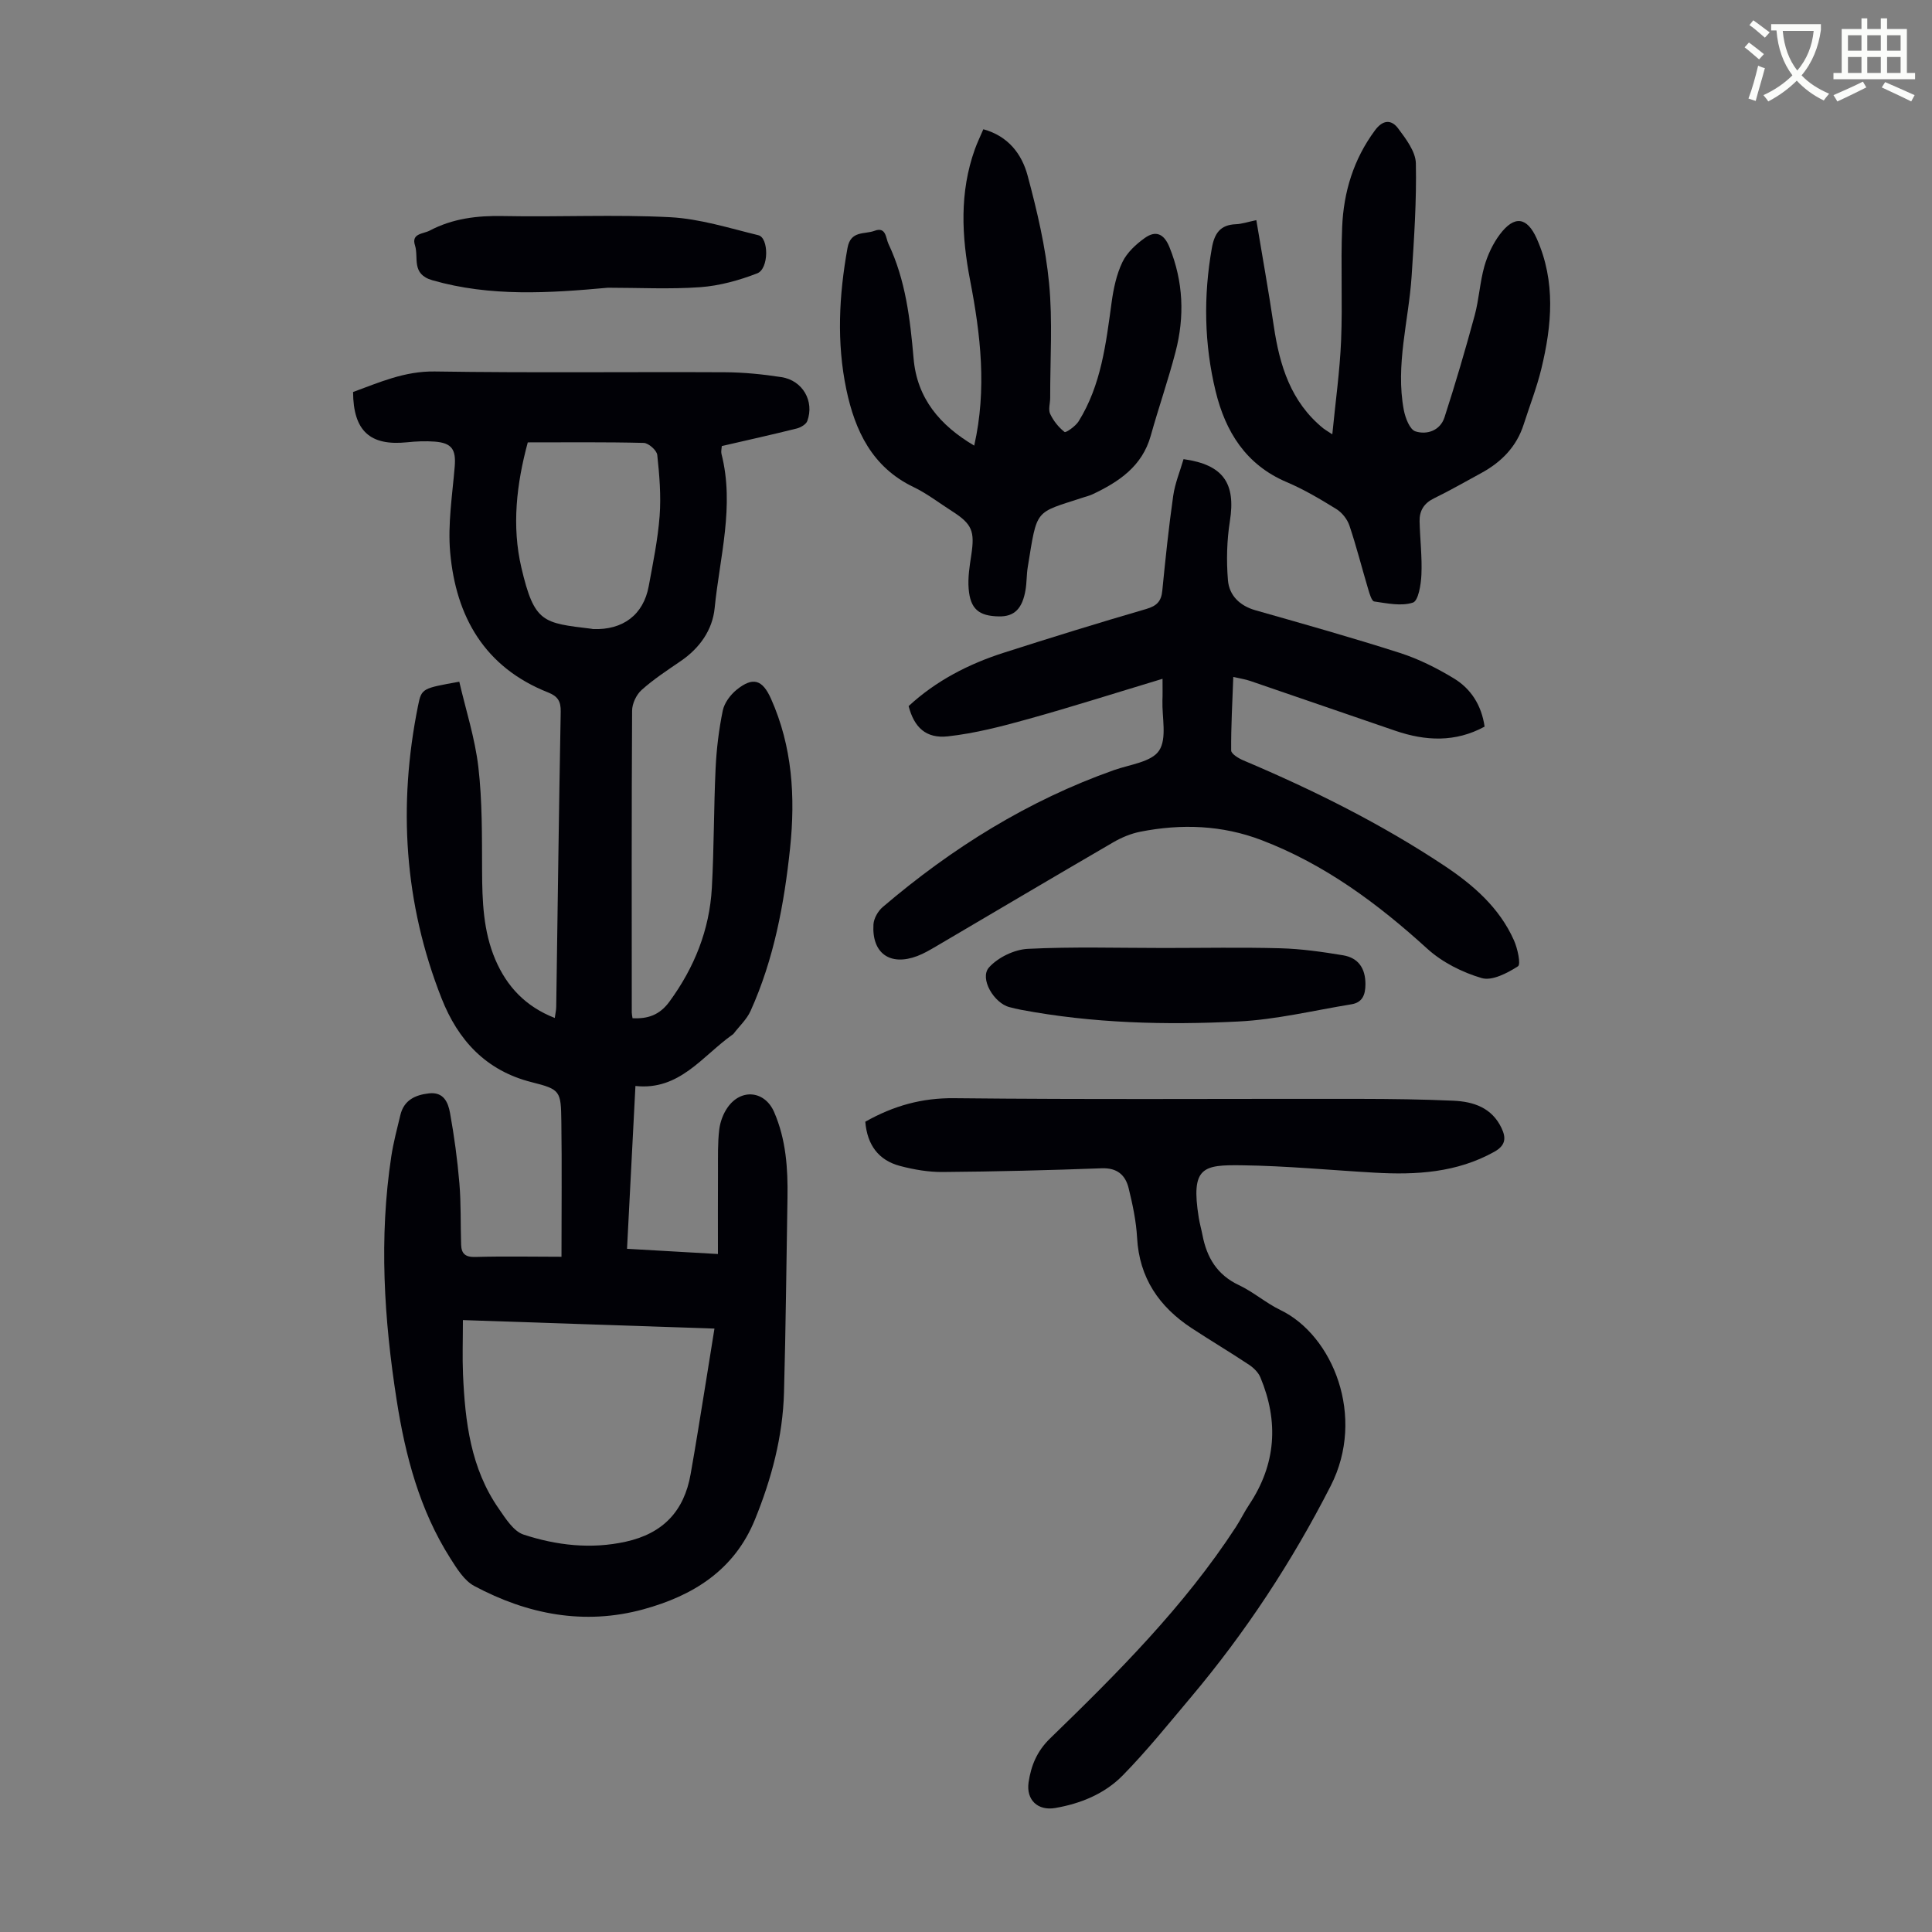
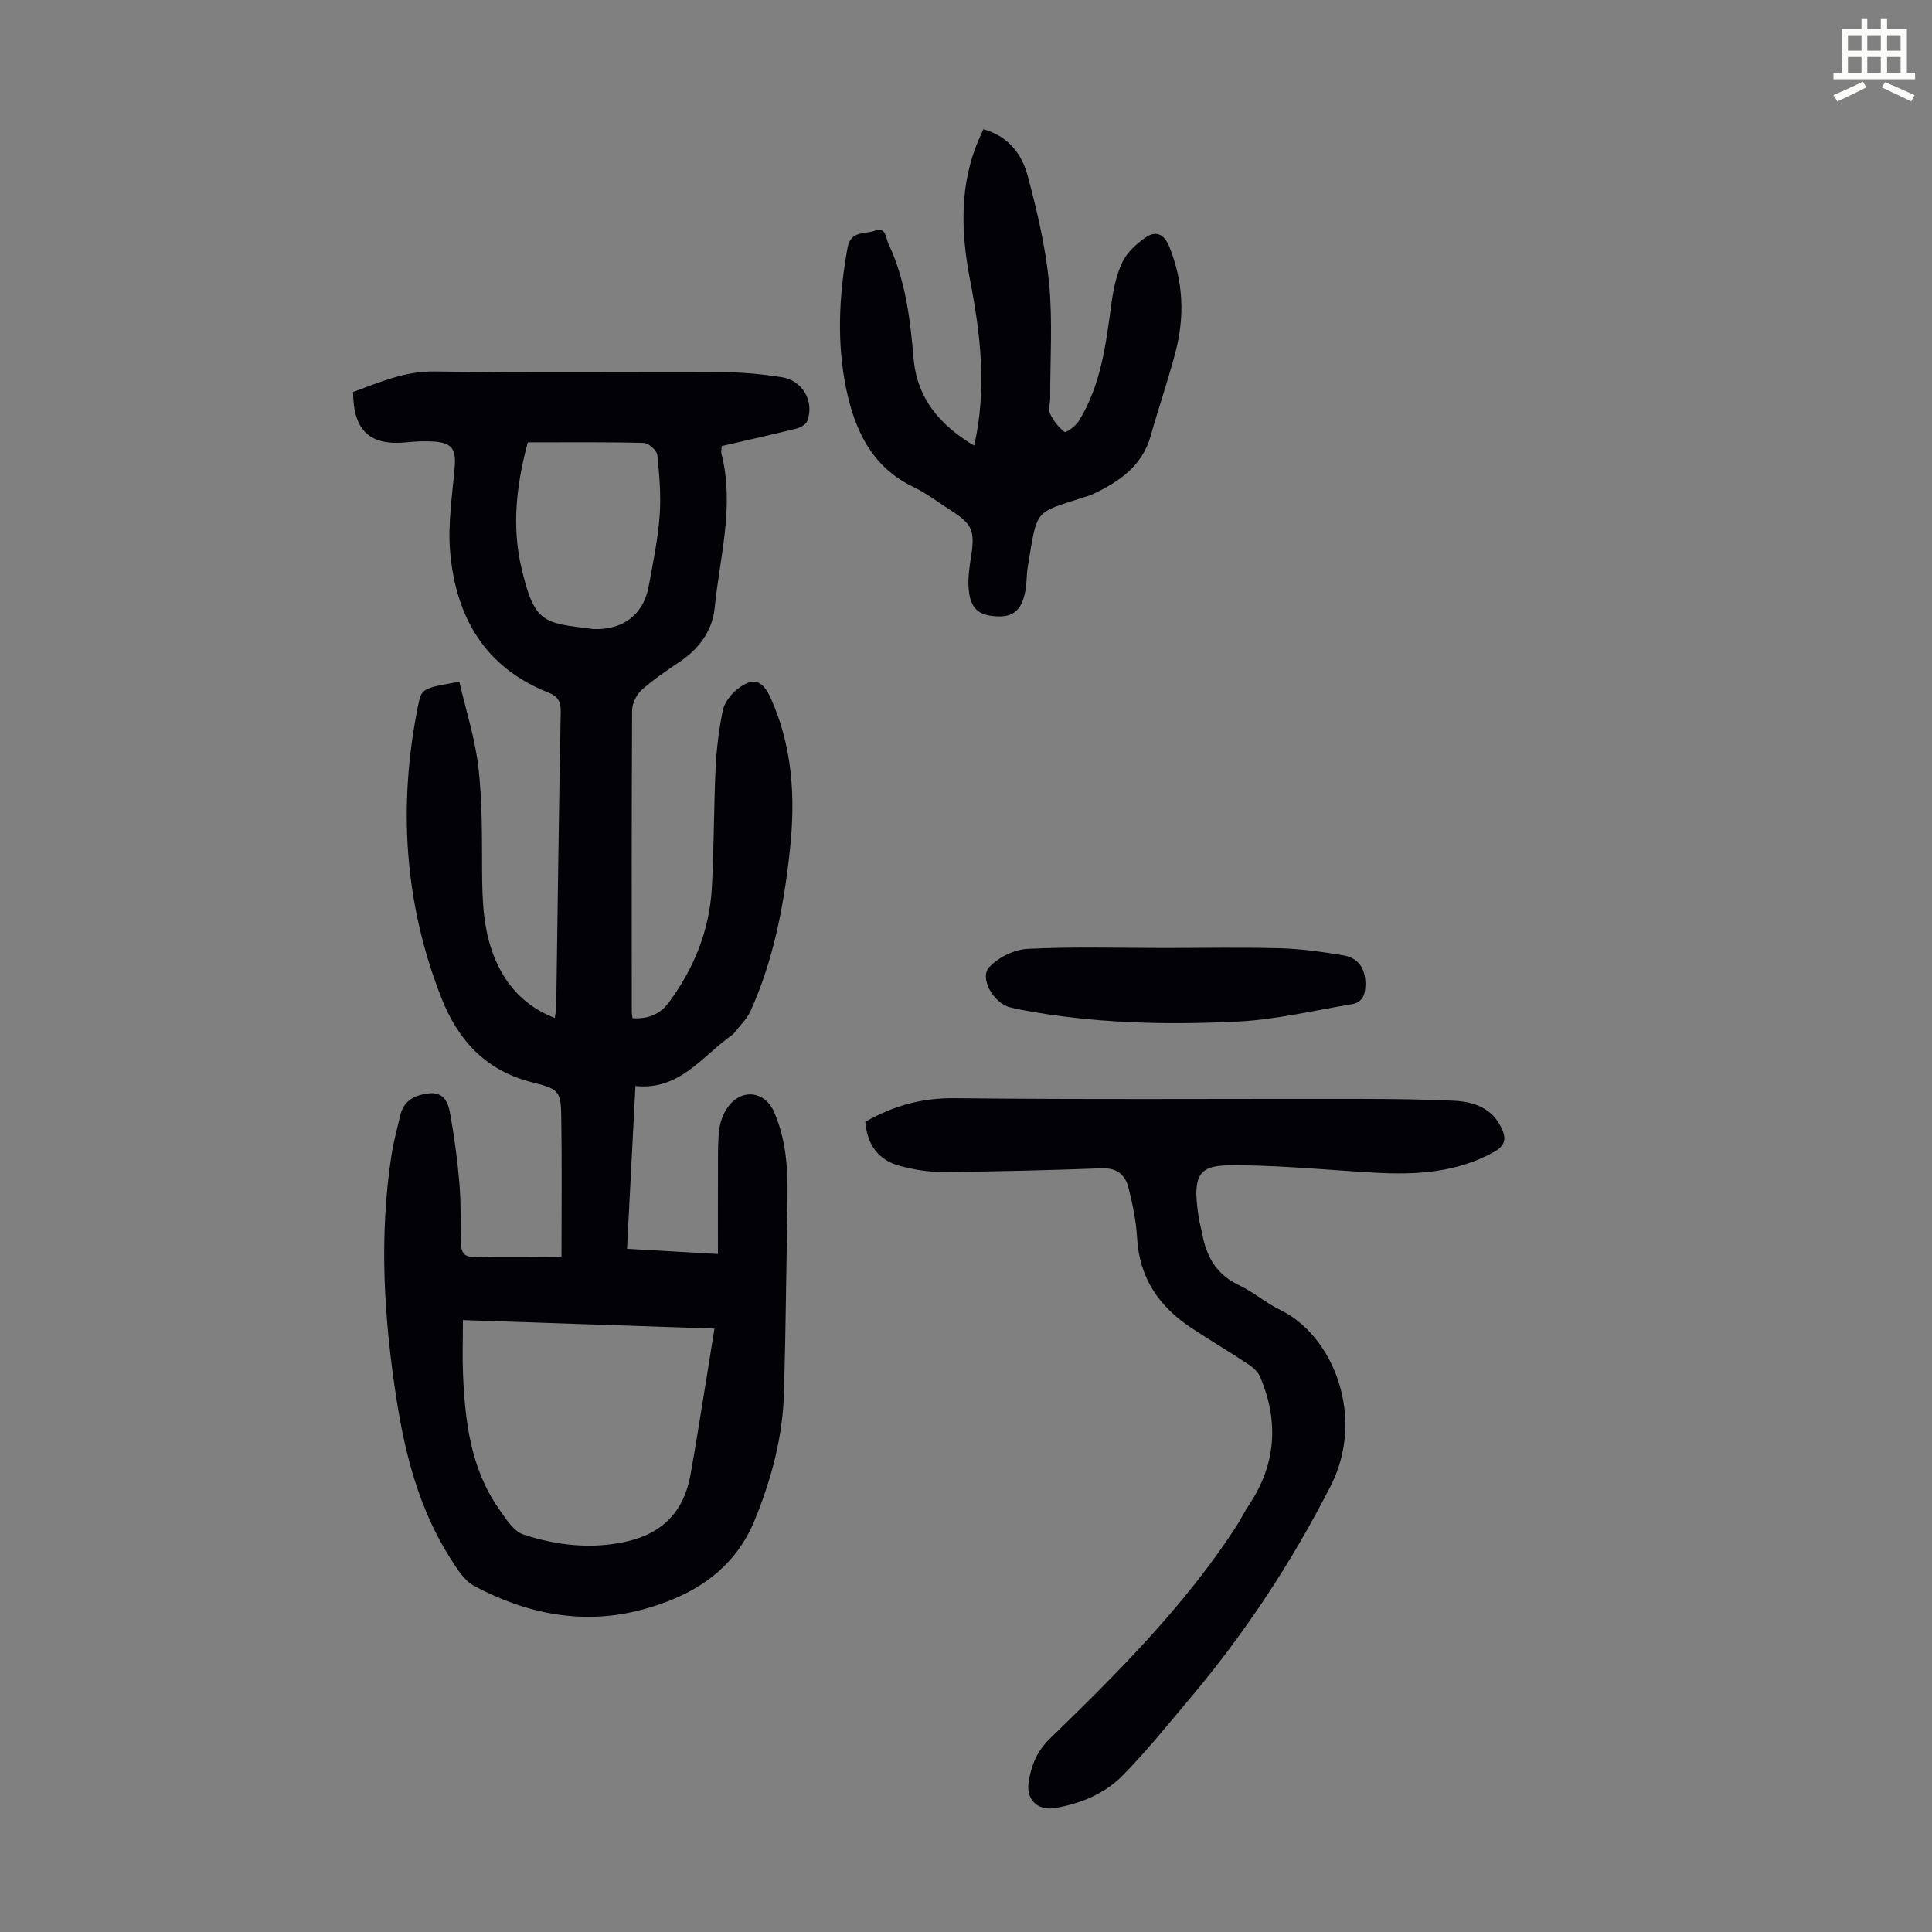
<svg xmlns="http://www.w3.org/2000/svg" enable-background="new 0 0 400 400" viewBox="0 0 400 400">
  <rect x="0" y="0" width="400" height="400" fill="#808080" stroke="none" />
-   <path d="m362.1 8.8c1.1.8 2.1 1.6 3.1 2.4l-1 1.1c-1.3-1.1-2.3-2-3-2.5zm1.9 4.8c.5.2.9.4 1.4.5-.6 2.3-1.3 4.5-1.9 6.8l-1.5-.5c.8-2.1 1.4-4.3 2-6.8zm-1-9.4c1.3.9 2.4 1.8 3.4 2.5l-1 1.1c-1.4-1.2-2.4-2.1-3.2-2.6zm3.7 2.2v-1.4h10.3v1.2c-.5 3.6-1.8 6.8-4 9.4 1.5 1.6 3.4 2.8 5.7 3.8-.3.4-.7.8-1.1 1.4-2.3-1.1-4.1-2.5-5.6-4.1-1.6 1.6-3.6 3.1-5.9 4.3-.3-.5-.7-.9-1-1.3 2.4-1.1 4.4-2.5 6-4.1-1.9-2.5-3-5.6-3.3-9.3h-1.1zm8.8 0h-6.4c.3 3.3 1.3 6 3 8.2 2-2.3 3.1-5.1 3.4-8.2z" fill="#fbfcfa" />
  <path d="m385.3 3.8h1.3v2.2h2.8v-2.2h1.3v2.2h4.1v9.1h1.7v1.3h-16.9v-1.3h1.7v-9.1h4.1v-2.2zm.4 13.1.7 1.2c-1.8.9-3.8 1.9-6 2.9-.2-.4-.5-.8-.8-1.3 2.3-1 4.3-1.9 6.1-2.8zm-3.1-6.4h2.8v-3.2h-2.8zm0 4.6h2.8v-3.3h-2.8zm4-4.6h2.8v-3.2h-2.8zm0 4.6h2.8v-3.3h-2.8zm3.7 1.9c2.1.9 4.1 1.8 6.1 2.7l-.7 1.3c-2.2-1.1-4.2-2-6.1-2.9zm3.2-9.7h-2.8v3.2h2.8zm-2.8 7.8h2.8v-3.3h-2.8z" fill="#fbfcfa" />
  <g fill="#010106">
    <path d="m116.25 260.2c0-9.9.1-18.94-.03-27.98-.09-6.34-.15-6.66-6.16-8.17-9.5-2.4-15.23-8.72-18.63-17.33-7.76-19.68-9.05-39.98-4.87-60.65.72-3.58.89-3.55 8.53-4.93 1.35 5.84 3.25 11.69 3.95 17.68.82 7.08.74 14.28.77 21.43.03 6.31.23 12.54 2.75 18.44 2.39 5.57 6.24 9.7 12.3 12.07.12-.91.29-1.61.3-2.31.3-20.37.55-40.73.93-61.1.04-2.15-.61-3.19-2.57-3.97-13.16-5.19-19.14-15.68-20.32-29.06-.51-5.82.45-11.79.94-17.68.3-3.55-.56-4.94-4.15-5.21-1.89-.14-3.81-.06-5.7.14-7.67.79-11.14-2.33-11.19-10.41 5.43-1.98 10.66-4.34 16.9-4.25 20.03.31 40.08.06 60.11.16 3.9.02 7.82.42 11.67 1.01 4.4.67 6.87 4.99 5.36 9.09-.26.7-1.37 1.34-2.2 1.55-5.09 1.27-10.21 2.41-15.5 3.63-.03.57-.19 1.13-.07 1.61 2.75 10.78-.36 21.34-1.41 31.94-.45 4.55-3.11 8.3-7.04 10.98-2.76 1.89-5.59 3.74-8.07 5.96-1.1.98-1.98 2.84-1.98 4.31-.12 20.82-.08 41.64-.07 62.46 0 .33.08.66.16 1.2 3.15.16 5.59-.64 7.63-3.42 5.17-7.06 8.3-14.85 8.79-23.54.46-8.26.39-16.55.78-24.82.19-3.99.68-8 1.48-11.91.33-1.59 1.58-3.27 2.89-4.33 3.37-2.71 5.32-2.08 7.09 1.86 4.43 9.91 5.07 20.35 3.96 30.93-1.22 11.59-3.35 23.02-8.19 33.74-.79 1.74-2.33 3.15-3.52 4.71-.07.09-.17.15-.26.21-6.23 4.43-10.94 11.59-20.05 10.6-.59 11.45-1.16 22.38-1.74 33.71 6.15.35 12 .69 18.82 1.08 0-6.07-.02-11.73.01-17.38.01-2.79-.07-5.61.26-8.37.19-1.6.82-3.31 1.75-4.62 2.81-3.98 7.71-3.41 9.61.97 2.47 5.68 2.87 11.68 2.77 17.76-.23 13.42-.35 26.85-.72 40.27-.25 9.14-2.56 17.85-6.01 26.33-4.29 10.55-12.86 15.79-23.1 18.6-12.24 3.35-24.01 1.06-35.02-4.83-2.08-1.11-3.6-3.6-4.95-5.72-6.36-10.01-9.32-21.24-11.12-32.79-2.62-16.76-3.67-33.59-1.1-50.48.44-2.86 1.19-5.68 1.87-8.51.74-3.07 3.03-4.16 5.92-4.49 3.06-.35 3.97 1.89 4.36 4.04.87 4.81 1.53 9.68 1.94 14.55.36 4.23.22 8.49.36 12.74.06 1.85.86 2.61 2.97 2.54 5.95-.17 11.96-.04 17.81-.04zm31.67 14.87c-17.44-.59-34.46-1.16-52.08-1.76 0 4.1-.13 7.67.02 11.22.43 9.8 1.58 19.45 7.39 27.8 1.42 2.05 3.06 4.7 5.15 5.39 6.84 2.24 13.97 3.06 21.16 1.47 7.68-1.69 12.09-6.31 13.43-14.01.54-3.08 1.07-6.17 1.57-9.26 1.12-6.81 2.2-13.63 3.36-20.85zm-38.65-183.48c-2.34 8.65-3.33 17.33-1.33 25.91 2.69 11.52 4.5 11.46 14.52 12.68.11.01.22.06.33.06 6.17.24 10.43-2.95 11.52-8.87.89-4.83 1.89-9.67 2.26-14.55.31-4.18-.04-8.44-.49-12.62-.1-.96-1.8-2.47-2.8-2.5-7.92-.2-15.85-.11-24.01-.11z" />
-     <path d="m240.69 140.54c-9.7 2.92-18.71 5.8-27.82 8.33-5.45 1.52-11 2.96-16.6 3.58-4.58.51-7.01-1.88-8.15-6.26 5.67-5.24 12.39-8.71 19.7-11.05 9.79-3.14 19.61-6.18 29.48-9.05 2.19-.64 3.13-1.58 3.34-3.79.65-6.56 1.33-13.13 2.26-19.65.37-2.6 1.42-5.1 2.14-7.59 8.25 1.15 10.83 5.01 9.6 12.8-.64 4.02-.74 8.2-.41 12.25.26 3.16 2.42 5.31 5.73 6.25 10 2.84 20 5.66 29.9 8.83 3.88 1.25 7.64 3.14 11.14 5.26 3.54 2.15 5.73 5.54 6.37 9.99-6.07 3.3-12.23 2.99-18.47.86-10.03-3.43-20.06-6.9-30.09-10.33-.93-.32-1.91-.46-3.47-.82-.19 5.27-.48 10.25-.44 15.23.01.71 1.55 1.64 2.55 2.06 14.44 6.11 28.45 13.08 41.53 21.76 6.01 3.99 11.45 8.7 14.47 15.49.75 1.68 1.46 4.96.83 5.37-2.2 1.41-5.36 3.07-7.51 2.44-4.03-1.18-8.18-3.27-11.28-6.09-10.27-9.35-21.24-17.48-34.3-22.47-8.16-3.12-16.6-3.42-25.11-1.74-1.92.38-3.85 1.18-5.56 2.17-12.28 7.14-24.49 14.38-36.74 21.58-1.25.73-2.52 1.48-3.87 1.99-5.63 2.13-9.44-.57-9.07-6.56.08-1.25.94-2.75 1.91-3.58 14.33-12.22 30.07-22.06 47.92-28.37 3.26-1.15 7.73-1.66 9.3-4.02 1.68-2.51.59-6.88.7-10.44.05-1.1.02-2.22.02-4.43z" />
    <path d="m179.15 232.24c5.89-3.32 11.72-4.94 18.39-4.87 27.98.3 55.96.1 83.95.14 6.48.01 12.96.09 19.43.38 4.17.19 7.95 1.45 9.95 5.65 1.01 2.11.83 3.63-1.5 4.93-7.78 4.33-16.17 4.81-24.75 4.32-9.15-.52-18.29-1.41-27.45-1.53-8.09-.11-10.67.31-8.98 10.85.19 1.21.54 2.4.77 3.6.89 4.63 3.01 8.22 7.52 10.35 3.02 1.42 5.61 3.72 8.62 5.17 10.84 5.23 17.73 22.06 10.41 36.4-8.04 15.75-17.63 30.33-28.98 43.81-4.6 5.46-9.09 11.05-14.08 16.14-3.73 3.8-8.69 5.84-13.99 6.75-3.58.61-6.04-1.66-5.5-5.33.51-3.43 1.72-6.43 4.44-9.07 13.98-13.56 27.76-27.33 38.47-43.77.98-1.5 1.75-3.13 2.74-4.61 5.59-8.38 6.17-17.21 2.34-26.38-.43-1.03-1.4-1.98-2.35-2.61-3.91-2.6-7.95-5-11.88-7.58-6.74-4.43-10.85-10.41-11.3-18.74-.19-3.43-.92-6.86-1.74-10.21-.66-2.73-2.36-4.27-5.58-4.15-10.95.41-21.91.68-32.86.77-2.97.03-6.01-.49-8.89-1.25-4.49-1.18-6.81-4.39-7.2-9.16z" />
    <path d="m203.59 26.76c5.18 1.42 7.98 5.16 9.17 9.61 1.96 7.31 3.72 14.77 4.44 22.27.76 7.84.21 15.81.23 23.73 0 1.12-.43 2.41-.01 3.31.67 1.44 1.75 2.79 2.99 3.76.26.2 2.27-1.19 2.9-2.2 4.69-7.53 5.67-16.11 6.84-24.65.39-2.84 1.01-5.79 2.24-8.34.95-1.97 2.82-3.7 4.66-5 2.23-1.58 3.94-.88 5.07 1.91 2.89 7.14 3.17 14.39 1.26 21.71-1.52 5.83-3.51 11.54-5.13 17.34-1.77 6.33-6.58 9.54-12.06 12.13-.6.28-1.26.44-1.9.65-10.18 3.34-9.5 2.13-11.51 14.45-.25 1.54-.19 3.13-.45 4.67-.65 3.92-2.34 5.57-5.5 5.51-4.16-.07-5.94-1.51-6.28-5.73-.19-2.29.19-4.66.54-6.95.76-4.99.18-6.45-4.02-9.13-2.64-1.68-5.15-3.64-7.95-4.98-8.54-4.1-12.1-11.65-13.89-20.17-2.04-9.73-1.53-19.54.24-29.34.66-3.64 3.53-2.76 5.58-3.53 2.42-.91 2.32 1.47 2.89 2.69 3.56 7.51 4.5 15.59 5.21 23.75.71 8.26 5.46 13.84 12.55 18.03 2.65-11.72 1.32-22.99-.85-34.23-1.76-9.12-2.22-18.2.99-27.14.48-1.34 1.11-2.63 1.75-4.13z" />
-     <path d="m260.11 45.58c1.26 7.59 2.55 14.73 3.61 21.9 1.2 8.16 3.52 15.72 10.23 21.19.32.26.7.47 1.89 1.25.67-6.86 1.56-13.12 1.82-19.42.32-7.82-.1-15.67.22-23.49.3-7.26 2.36-14.04 6.79-20.02 1.68-2.27 3.42-2.25 4.81-.39 1.61 2.16 3.61 4.78 3.66 7.23.16 7.78-.37 15.58-.88 23.36-.61 9.23-3.37 18.34-1.62 27.68.31 1.64 1.23 4.06 2.41 4.44 2.4.77 5.14-.18 6.02-2.91 2.26-6.98 4.33-14.03 6.25-21.11.9-3.33 1.07-6.86 2.01-10.18.66-2.31 1.75-4.65 3.19-6.57 3.03-4.03 5.65-3.61 7.65.87 3.95 8.87 3.14 17.93.94 26.98-.95 3.89-2.42 7.66-3.65 11.49-1.48 4.63-4.63 7.8-8.8 10.07-3.24 1.76-6.44 3.6-9.76 5.22-2.09 1.02-3.04 2.58-2.99 4.77.09 3.68.54 7.37.38 11.04-.09 2.04-.63 5.41-1.76 5.78-2.4.79-5.34.15-8.01-.23-.54-.08-.97-1.62-1.25-2.55-1.31-4.39-2.43-8.84-3.89-13.18-.44-1.31-1.54-2.69-2.71-3.41-3.32-2.05-6.72-4.07-10.31-5.59-8.43-3.59-12.65-10.45-14.68-18.8-2.37-9.77-2.54-19.69-.78-29.64.54-3.05 1.74-4.82 5-4.94 1.21-.05 2.39-.46 4.21-.84z" />
    <path d="m240.96 196.27c8.05 0 16.11-.16 24.15.06 4.33.12 8.67.74 12.95 1.45 3.18.53 4.65 2.71 4.64 6.01-.01 2.17-.62 3.77-2.91 4.14-7.79 1.27-15.56 3.17-23.4 3.56-15.07.76-30.17.38-45.09-2.44-.77-.14-1.52-.34-2.28-.53-3.22-.8-6.28-5.95-4.26-8.22 1.86-2.08 5.24-3.71 8.03-3.85 9.37-.47 18.78-.18 28.17-.18z" />
-     <path d="m125.86 59.57c-12.17 1.11-24.32 1.9-36.32-1.54-4.47-1.28-2.81-4.69-3.62-7.22-.81-2.51 1.7-2.36 3.03-3.06 4.77-2.52 9.85-3.13 15.22-3.02 11.52.23 23.07-.35 34.57.24 6.14.32 12.23 2.26 18.27 3.73 2.19.53 2.2 6.95-.23 7.89-3.76 1.46-7.82 2.58-11.83 2.87-6.33.45-12.73.11-19.09.11z" />
  </g>
</svg>